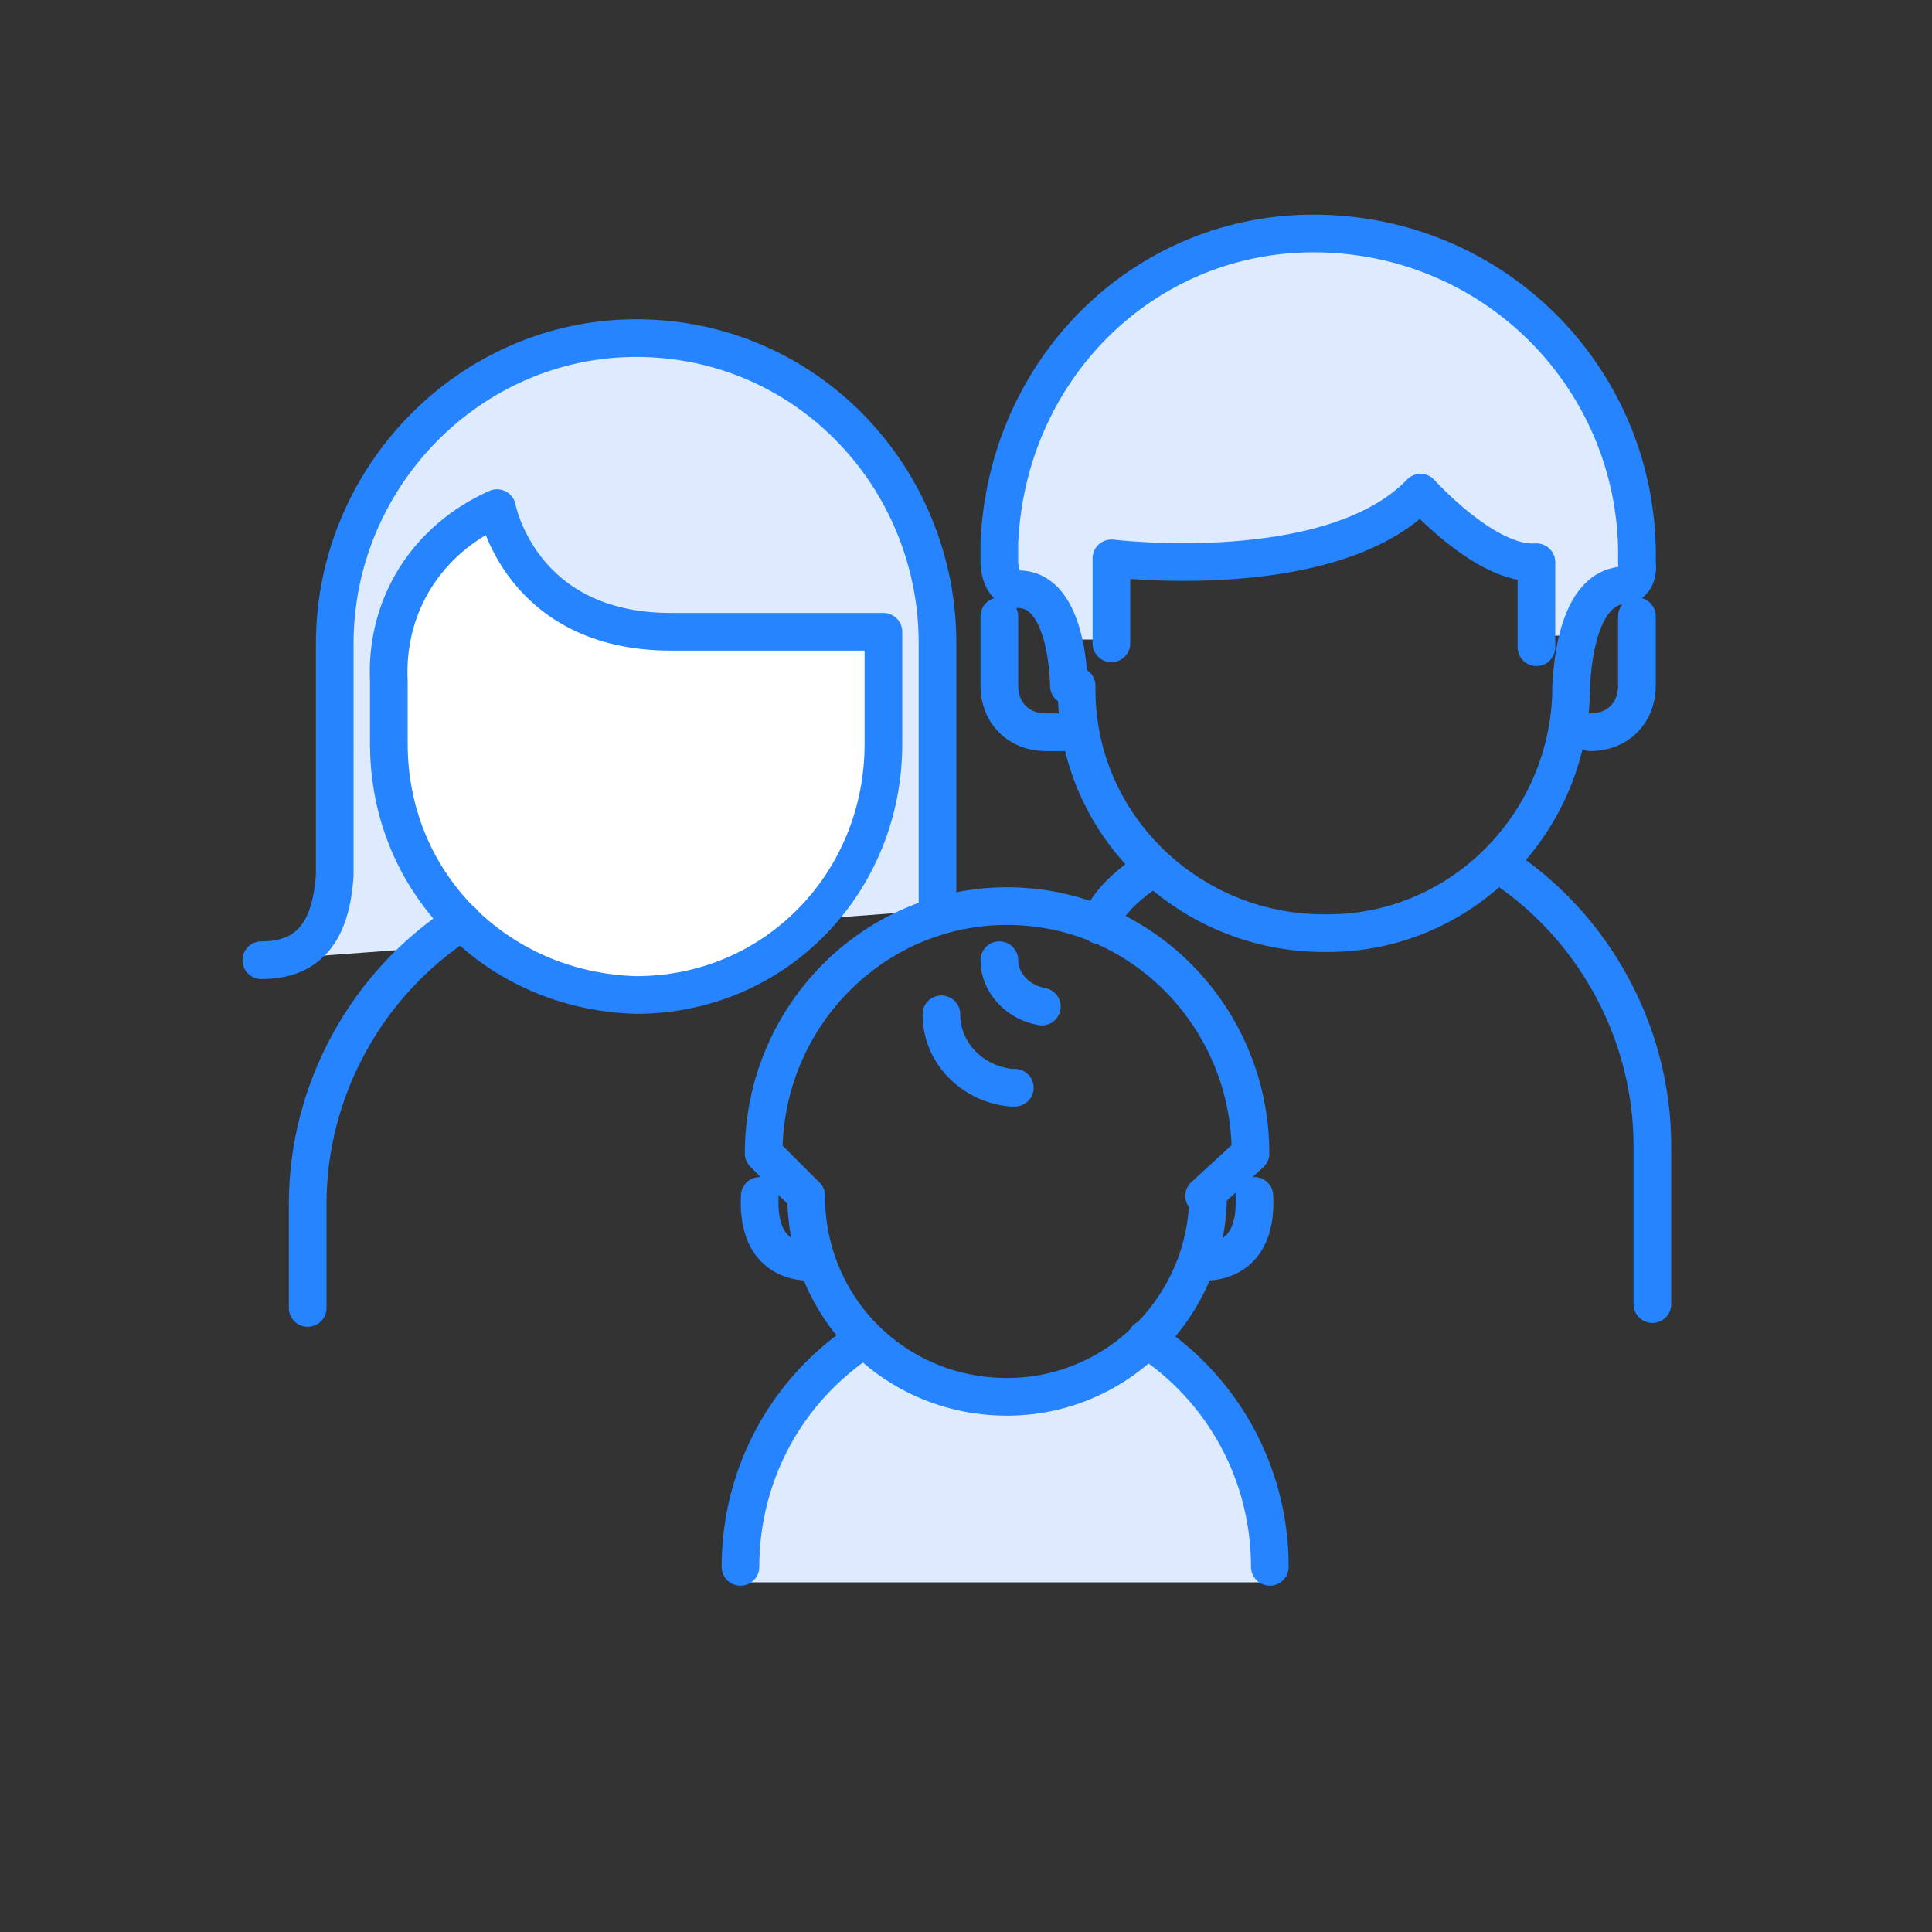
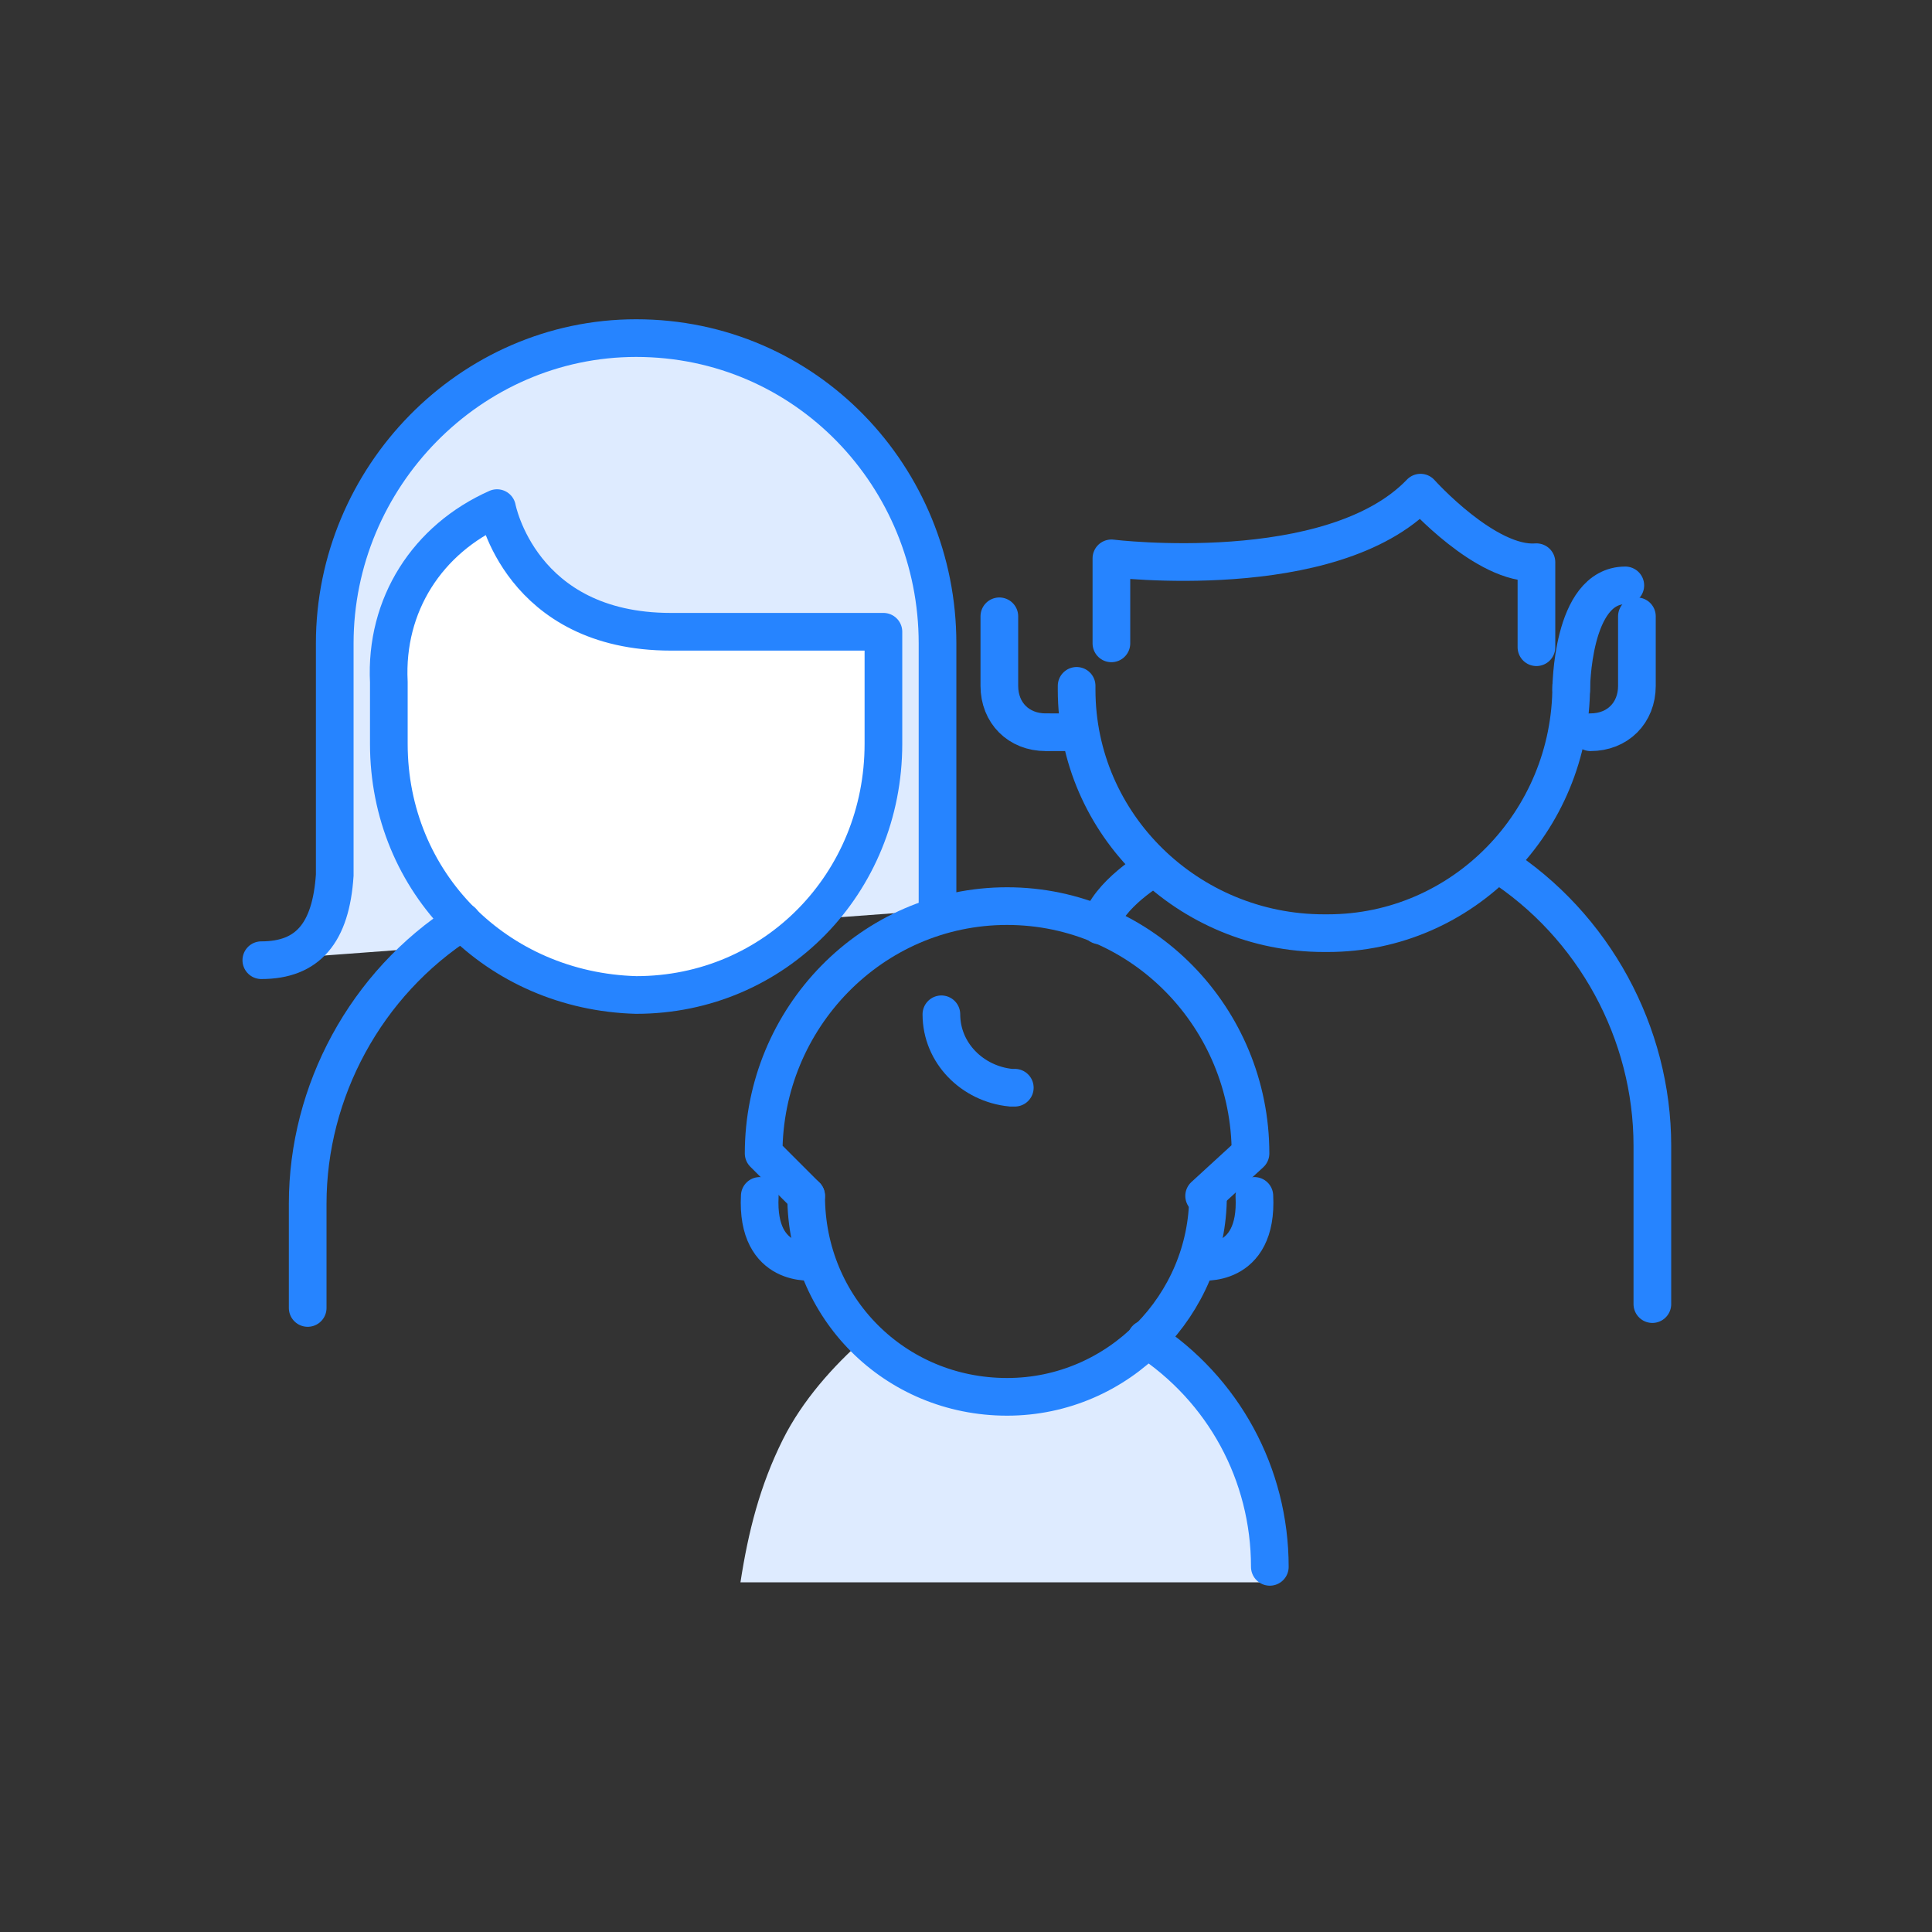
<svg xmlns="http://www.w3.org/2000/svg" version="1.1" id="Layer_1" x="0px" y="0px" viewBox="0 0 50 50" style="enable-background:new 0 0 50 50;" xml:space="preserve">
  <rect x="0" y="0" width="50" height="50" fill="#333333" stroke="none" />
  <style type="text/css">
	.st0{fill:none;stroke:#2684FF;stroke-width:1.329;stroke-linecap:round;stroke-miterlimit:10;}
	.st1{clip-path:url(#SVGID_2_);fill:#DEEBFF;}
	.st2{clip-path:url(#SVGID_4_);fill:#2684FF;}
	.st3{clip-path:url(#SVGID_6_);fill:#2684FF;}
	.st4{clip-path:url(#SVGID_8_);fill:#2684FF;}
	.st5{clip-path:url(#SVGID_10_);fill:#DEEBFF;}
	.st6{fill:none;stroke:#2684FF;stroke-width:1.329;stroke-miterlimit:10;}
	.st7{clip-path:url(#SVGID_12_);enable-background:new    ;}
	.st8{clip-path:url(#SVGID_14_);}
	.st9{clip-path:url(#SVGID_16_);fill:none;stroke:#2684FF;stroke-width:1.329;stroke-miterlimit:10;}
	.st10{clip-path:url(#SVGID_18_);fill:#DEEBFF;}
	.st11{clip-path:url(#SVGID_20_);fill:#DEEBFF;}
	.st12{clip-path:url(#SVGID_22_);fill:#1F84F8;}
	.st13{clip-path:url(#SVGID_24_);fill:#1F84F8;}
	.st14{clip-path:url(#SVGID_26_);fill:#DFE6FB;}
	.st15{fill:none;stroke:#2684FF;stroke-width:0.5;stroke-miterlimit:10;}
	.st16{clip-path:url(#SVGID_28_);fill:#2684FF;}
	.st17{clip-path:url(#SVGID_30_);fill:#2684FF;}
	.st18{clip-path:url(#SVGID_32_);fill:#2684FF;}
	.st19{clip-path:url(#SVGID_34_);fill:#DEEBFF;}
	.st20{fill:none;stroke:#2684FF;stroke-width:1.395;stroke-miterlimit:10;}
	.st21{clip-path:url(#SVGID_36_);enable-background:new    ;}
	.st22{clip-path:url(#SVGID_38_);}
	.st23{clip-path:url(#SVGID_40_);fill:none;stroke:#2684FF;stroke-width:1.395;stroke-miterlimit:10;}
	.st24{clip-path:url(#SVGID_42_);fill:#2684FF;}
	.st25{clip-path:url(#SVGID_44_);fill:#2684FF;}
	.st26{clip-path:url(#SVGID_46_);fill:#2684FF;}
	.st27{clip-path:url(#SVGID_48_);fill:#2684FF;}
	.st28{clip-path:url(#SVGID_50_);fill:#2684FF;}
	.st29{clip-path:url(#SVGID_52_);fill:#DEEBFF;}
	.st30{clip-path:url(#SVGID_54_);fill:#DEEBFF;}
	.st31{clip-path:url(#SVGID_56_);fill:#DEEBFF;}
	.st32{clip-path:url(#SVGID_58_);fill:#2684FF;}
	.st33{clip-path:url(#SVGID_60_);fill:#2684FF;}
	.st34{fill:none;stroke:#2684FF;stroke-width:0.93;stroke-miterlimit:10;}
	.st35{clip-path:url(#SVGID_62_);fill:#DEEBFF;}
	.st36{clip-path:url(#SVGID_64_);fill:#FFFFFF;}
	.st37{clip-path:url(#SVGID_66_);enable-background:new    ;}
	.st38{clip-path:url(#SVGID_68_);}
	.st39{clip-path:url(#SVGID_70_);fill:#DEEBFF;}
	.st40{clip-path:url(#SVGID_72_);enable-background:new    ;}
	.st41{clip-path:url(#SVGID_74_);}
	.st42{clip-path:url(#SVGID_76_);fill:none;stroke:#2684FF;stroke-width:0.93;stroke-miterlimit:10;}
	.st43{fill:#2684FF;}
	.st44{fill-rule:evenodd;clip-rule:evenodd;fill:#DEEBFF;}
	.st45{fill:none;stroke:#2684FF;stroke-linecap:round;stroke-linejoin:round;}
	.st46{fill:none;stroke:#2684FF;stroke-width:0.648;stroke-linecap:round;stroke-linejoin:round;}
	.st47{fill:none;stroke:#2684FF;stroke-linecap:round;}
	.st48{fill:none;stroke:#2684FF;}
	.st49{fill-rule:evenodd;clip-rule:evenodd;fill:#FFFFFF;}
	.st50{fill:none;stroke:#2684FF;stroke-width:1.329;stroke-linecap:round;stroke-miterlimit:10;}
	.st51{clip-path:url(#SVGID_78_);}
	.st52{fill:#DEEBFF;}
	.st53{clip-path:url(#SVGID_80_);}
	.st54{clip-path:url(#SVGID_82_);}
	.st55{clip-path:url(#SVGID_84_);}
	.st56{clip-path:url(#SVGID_86_);}
	.st57{fill:none;stroke:#2684FF;stroke-width:1.329;stroke-miterlimit:10;}
	.st58{clip-path:url(#SVGID_88_);}
	.st59{clip-path:url(#SVGID_90_);}
	.st60{clip-path:url(#SVGID_92_);}
	.st61{clip-path:url(#SVGID_94_);}
	.st62{clip-path:url(#SVGID_96_);}
	.st63{clip-path:url(#SVGID_98_);}
	.st64{fill:#1F84F8;}
	.st65{clip-path:url(#SVGID_100_);}
	.st66{fill:none;stroke:#2684FF;stroke-width:0.93;stroke-miterlimit:10;}
	.st67{clip-path:url(#SVGID_102_);}
	.st68{clip-path:url(#SVGID_104_);}
	.st69{fill:#FFFFFF;}
	.st70{clip-path:url(#SVGID_106_);}
	.st71{clip-path:url(#SVGID_108_);}
	.st72{clip-path:url(#SVGID_110_);}
	.st73{clip-path:url(#SVGID_112_);}
	.st74{clip-path:url(#SVGID_114_);}
	.st75{clip-path:url(#SVGID_116_);}
	.st76{fill-rule:evenodd;clip-rule:evenodd;fill:#FFFFFF;stroke:#2684FF;}
	.st77{fill-rule:evenodd;clip-rule:evenodd;fill:#D5E8FF;}
	.st78{fill-rule:evenodd;clip-rule:evenodd;fill:#FFFFFE;stroke:#2684FF;}
	.st79{fill-rule:evenodd;clip-rule:evenodd;fill:#D5E8FF;stroke:#2684FF;}
	.st80{fill:#FFFFFF;stroke:#2684FF;}
	.st81{fill:none;stroke:#2684FF;stroke-width:0.93;stroke-linecap:round;stroke-linejoin:round;}
	.st82{fill:none;stroke:#2684FF;stroke-width:0.93;stroke-linecap:round;}
	.st83{fill:#DEEBFF;stroke:#2684FF;stroke-width:0.93;}
	.st84{fill:none;stroke:#2684FF;stroke-width:0.93;}
	.st85{fill:#FFFFFF;stroke:#2684FF;stroke-width:0.93;}
	.st86{stroke:#2684FF;stroke-width:0.972;stroke-linecap:round;stroke-linejoin:round;}
	.st87{fill:#FFFFFF;stroke:#2684FF;stroke-width:0.972;}
	.st88{fill-rule:evenodd;clip-rule:evenodd;fill:#2684FF;stroke:#2684FF;stroke-width:0.5;}
	.st89{fill:#DEEBFF;stroke:#2684FF;stroke-width:0.972;}
	.st90{fill:none;stroke:#2684FF;stroke-width:0.972;stroke-linecap:round;}
	.st91{fill:none;stroke:#2684FF;stroke-width:0.937;stroke-linecap:round;}
	.st92{fill:none;stroke:#2684FF;stroke-width:0.937;}
	.st93{fill:none;stroke:#2684FF;stroke-width:1.5;stroke-linecap:round;stroke-linejoin:round;}
	.st94{fill:none;stroke:#2684FF;stroke-width:1.5;}
	.st95{fill:none;stroke:#2684FF;stroke-width:1.469;}
	.st96{fill-rule:evenodd;clip-rule:evenodd;fill:#DEEBFF;stroke:#157BFB;stroke-width:1.469;}
	.st97{fill:#157BFB;stroke:#2684FF;stroke-width:0.734;}
	.st98{fill:none;stroke:#2684FF;stroke-width:1.469;stroke-linecap:round;}
	.st99{fill:none;stroke:#2684FF;stroke-width:1.068;stroke-linecap:round;stroke-linejoin:round;}
	.st100{fill:#DEEBFF;stroke:#2684FF;stroke-width:1.5;}
	.st101{fill:none;stroke:#2684FF;stroke-width:1.395;stroke-linecap:round;stroke-linejoin:round;}
	.st102{stroke:#2684FF;stroke-width:1.395;}
	.st103{fill:none;stroke:#2684FF;stroke-width:1.395;}
	.st104{fill:#DEEBFF;stroke:#2684FF;stroke-width:1.395;}
	.st105{fill:none;stroke:#2684FF;stroke-width:1.395;stroke-linecap:round;}
	.st106{fill:#D5E8FF;}
	.st107{fill:none;stroke:#2684FF;stroke-width:1.5;stroke-linecap:round;}
	.st108{fill:#FFFFFF;stroke:#2684FF;stroke-width:1.5;}
	.st109{fill:#0085FF;}
	.st110{fill:#DAECFF;}
	.st111{fill:none;stroke:#0085FF;}
	.st112{clip-path:url(#SVGID_118_);}
	.st113{fill:none;stroke:#2684FF;stroke-width:1.395;stroke-miterlimit:10;}
	.st114{clip-path:url(#SVGID_120_);}
	.st115{clip-path:url(#SVGID_122_);}
	.st116{clip-path:url(#SVGID_124_);}
	.st117{clip-path:url(#SVGID_126_);}
	.st118{clip-path:url(#SVGID_128_);}
	.st119{clip-path:url(#SVGID_130_);}
	.st120{clip-path:url(#SVGID_132_);}
	.st121{clip-path:url(#SVGID_134_);}
	.st122{clip-path:url(#SVGID_136_);}
	.st123{clip-path:url(#SVGID_138_);}
	.st124{clip-path:url(#SVGID_140_);}
	.st125{clip-path:url(#SVGID_142_);}
	.st126{clip-path:url(#SVGID_144_);}
	.st127{fill:none;stroke:#2684FF;stroke-miterlimit:10;}
	.st128{fill:#DEEBFF;stroke:#2684FF;stroke-width:0.915;}
	.st129{fill:none;stroke:#2684FF;stroke-width:0.915;}
	.st130{fill:#FFFFFF;stroke:#2684FF;stroke-width:0.915;}
	.st131{fill:none;stroke:#2684FF;stroke-width:0.915;stroke-linecap:round;}
	.st132{fill-rule:evenodd;clip-rule:evenodd;fill:#2684FF;}
	.st133{fill-rule:evenodd;clip-rule:evenodd;fill:#FFE0CE;stroke:#2684FF;}
	.st134{fill:#2684FF;stroke:#2684FF;stroke-width:0.5;}
	.st135{fill:#FFFFFF;stroke:#2684FF;stroke-linecap:round;stroke-linejoin:round;}
	.st136{fill-rule:evenodd;clip-rule:evenodd;fill:#DEEBFF;stroke:#2684FF;stroke-width:0.975;stroke-linecap:round;}
	.st137{fill:none;stroke:#2684FF;stroke-width:0.975;stroke-linecap:round;stroke-linejoin:round;}
	
		.st138{fill-rule:evenodd;clip-rule:evenodd;fill:#FFFFFF;stroke:#2684FF;stroke-width:0.975;stroke-linecap:round;stroke-linejoin:round;}
	.st139{fill:none;stroke:#2684FF;stroke-width:0.975;stroke-linecap:round;}
	.st140{clip-path:url(#SVGID_146_);}
	.st141{fill:none;stroke:#2684FF;stroke-width:1.175;}
	.st142{fill:#DEEBFF;stroke:#2684FF;stroke-width:1.175;}
	.st143{clip-path:url(#SVGID_148_);}
	.st144{clip-path:url(#SVGID_150_);}
	.st145{fill:none;stroke:#2684FF;stroke-width:1.3;stroke-linecap:round;stroke-linejoin:round;}
	.st146{fill:#FFFFFF;stroke:#2784FF;stroke-linecap:round;stroke-linejoin:round;}
	.st147{fill:none;stroke:#5E9DFF;stroke-width:1.3;stroke-linecap:round;}
</style>
  <g id="Group_288" transform="translate(-288.428 -48.883)">
    <g id="Group_276" transform="translate(143.291 -874.167)">
      <g id="Page-1-10" transform="translate(146 1503)">
        <g id="Home_Screen__Gradient_1_8">
          <g id="Group-70-5">
            <g id="Group-43">
              <g id="Group-66">
                <g id="Group">
                  <path id="Path-7-3" class="st44" d="M21.5-545.3c1,0.9,2.3,1.4,3.6,1.5c1.4-0.1,2.6-0.6,3.7-1.5c2.5,2.8,3.6,4.9,3.2,6.3          H18.3c0.2-1.3,0.5-2.5,1.1-3.7C19.9-543.7,20.7-544.6,21.5-545.3z" />
                  <path id="Path-25" class="st44" d="M23.4-556.4v-6.9c0-4.3-3.4-7.9-7.8-7.9c-4.3,0-7.8,3.6-7.8,7.9l1.3-0.2          c1.5-2.8,2.4-3.9,2.8-3.3c0.6,0.9-0.3,2.3,1.7,2.5c1.3,0.2,3.6,0.3,6.8,0.4H22" />
-                   <path id="Path-26" class="st44" d="M41.1-564.8c0.5,0,0.4-0.6,0.4-0.6c0.1-4.5-3.4-8.3-8-8.5s-8.3,3.4-8.5,8          c0,0.2,0,0.3,0,0.5c0,0,0,0.7,0.5,0.7c0.9,0,1.3,0.4,1.2,1.3h1.1v-2h3.1l4.1-1.3h0.9l1.4,0.9l1.6,0.6v1.7h0.7L41.1-564.8z" />
                  <path id="Path-27" class="st136" d="M23.4-556.4v-6.9c0-4.3-3.4-7.9-7.8-7.9c0,0,0,0,0,0c-4.3,0-7.8,3.6-7.8,7.9v6          c-0.1,1.5-0.7,2.2-1.9,2.2" />
                  <path id="Path-28" class="st137" d="M37.9-557.6c2.5,1.6,4,4.4,4,7.3l0,4.1" />
                  <path id="Path-29-3" class="st137" d="M39.8-562.1L39.8-562.1c0,0,0-2.7,1.4-2.7l0,0" />
                  <path id="Path-30-3" class="st137" d="M25-564v1.8c0,0.7,0.5,1.2,1.2,1.2l0,0" />
                  <path id="Path-31-3" class="st137" d="M26.8-561h-0.5" />
                  <path id="Path-32" class="st137" d="M41.5-564v1.8c0,0.7-0.5,1.2-1.2,1.2l0,0" />
                  <path id="Path-33" class="st138" d="M22-563.6h-5.5c-3.9,0-4.5-3.2-4.5-3.2c-1.8,0.8-2.9,2.5-2.8,4.5v1.6          c0,3.6,2.8,6.4,6.4,6.5l0,0c3.6,0,6.4-2.9,6.4-6.5L22-563.6" />
                  <path id="Path-34" class="st139" d="M39.8-562.2c0,3.5-2.8,6.4-6.3,6.4c0,0-0.1,0-0.1,0l0,0c-3.5,0-6.4-2.8-6.4-6.3          c0,0,0-0.1,0-0.1" />
                  <path id="Path-35" class="st137" d="M7.1-546.1v-2.7c0-2.9,1.5-5.7,4-7.3" />
-                   <path id="Path-36" class="st137" d="M41.1-564.8c0.5,0,0.4-0.6,0.4-0.6c0.1-4.5-3.4-8.3-8-8.5s-8.3,3.4-8.5,8          c0,0.2,0,0.3,0,0.5c0,0,0,0.7,0.5,0.7c1.3,0,1.3,2.5,1.3,2.5" />
                  <path id="Path-37" class="st137" d="M38.9-563.2v-2.2c-1.3,0.1-3-1.8-3-1.8c-2.3,2.4-8,1.7-8,1.7v2.2" />
                  <path id="Path-38" class="st137" d="M28.8-545.3c2,1.3,3.2,3.5,3.2,5.9" />
-                   <path id="Path-39" class="st137" d="M18.3-539.4c0-2.4,1.2-4.6,3.2-5.9" />
                  <path id="Path-40" class="st137" d="M20-549l-1.1-1.1c0-3.5,2.8-6.4,6.3-6.4c0,0,0,0,0,0l0,0c3.5,0,6.3,2.9,6.3,6.4          c0,0,0,0,0,0l-1.2,1.1" />
                  <path id="Path-41" class="st137" d="M20-549L20-549c0,2.9,2.3,5.2,5.2,5.2c0,0,0,0,0,0l0,0c2.9,0,5.2-2.4,5.2-5.2          c0,0,0,0,0,0l0,0" />
                  <path id="Path-42" class="st139" d="M23.5-553.7c0,1,0.8,1.8,1.8,1.9c0,0,0,0,0.1,0" />
-                   <path id="Path-43" class="st139" d="M25-555.1c0,0.6,0.5,1.1,1.1,1.2c0,0,0,0,0,0" />
                  <path id="Path-44" class="st137" d="M30.2-547.3c0,0,1.5,0.2,1.4-1.7" />
                  <path id="Path-45" class="st137" d="M20.2-547.3c0,0-1.5,0.2-1.4-1.7" />
                  <path id="Path-46" class="st139" d="M29-557.5c0,0-1.2,0.7-1.4,1.5" />
                </g>
              </g>
            </g>
          </g>
        </g>
      </g>
    </g>
  </g>
</svg>